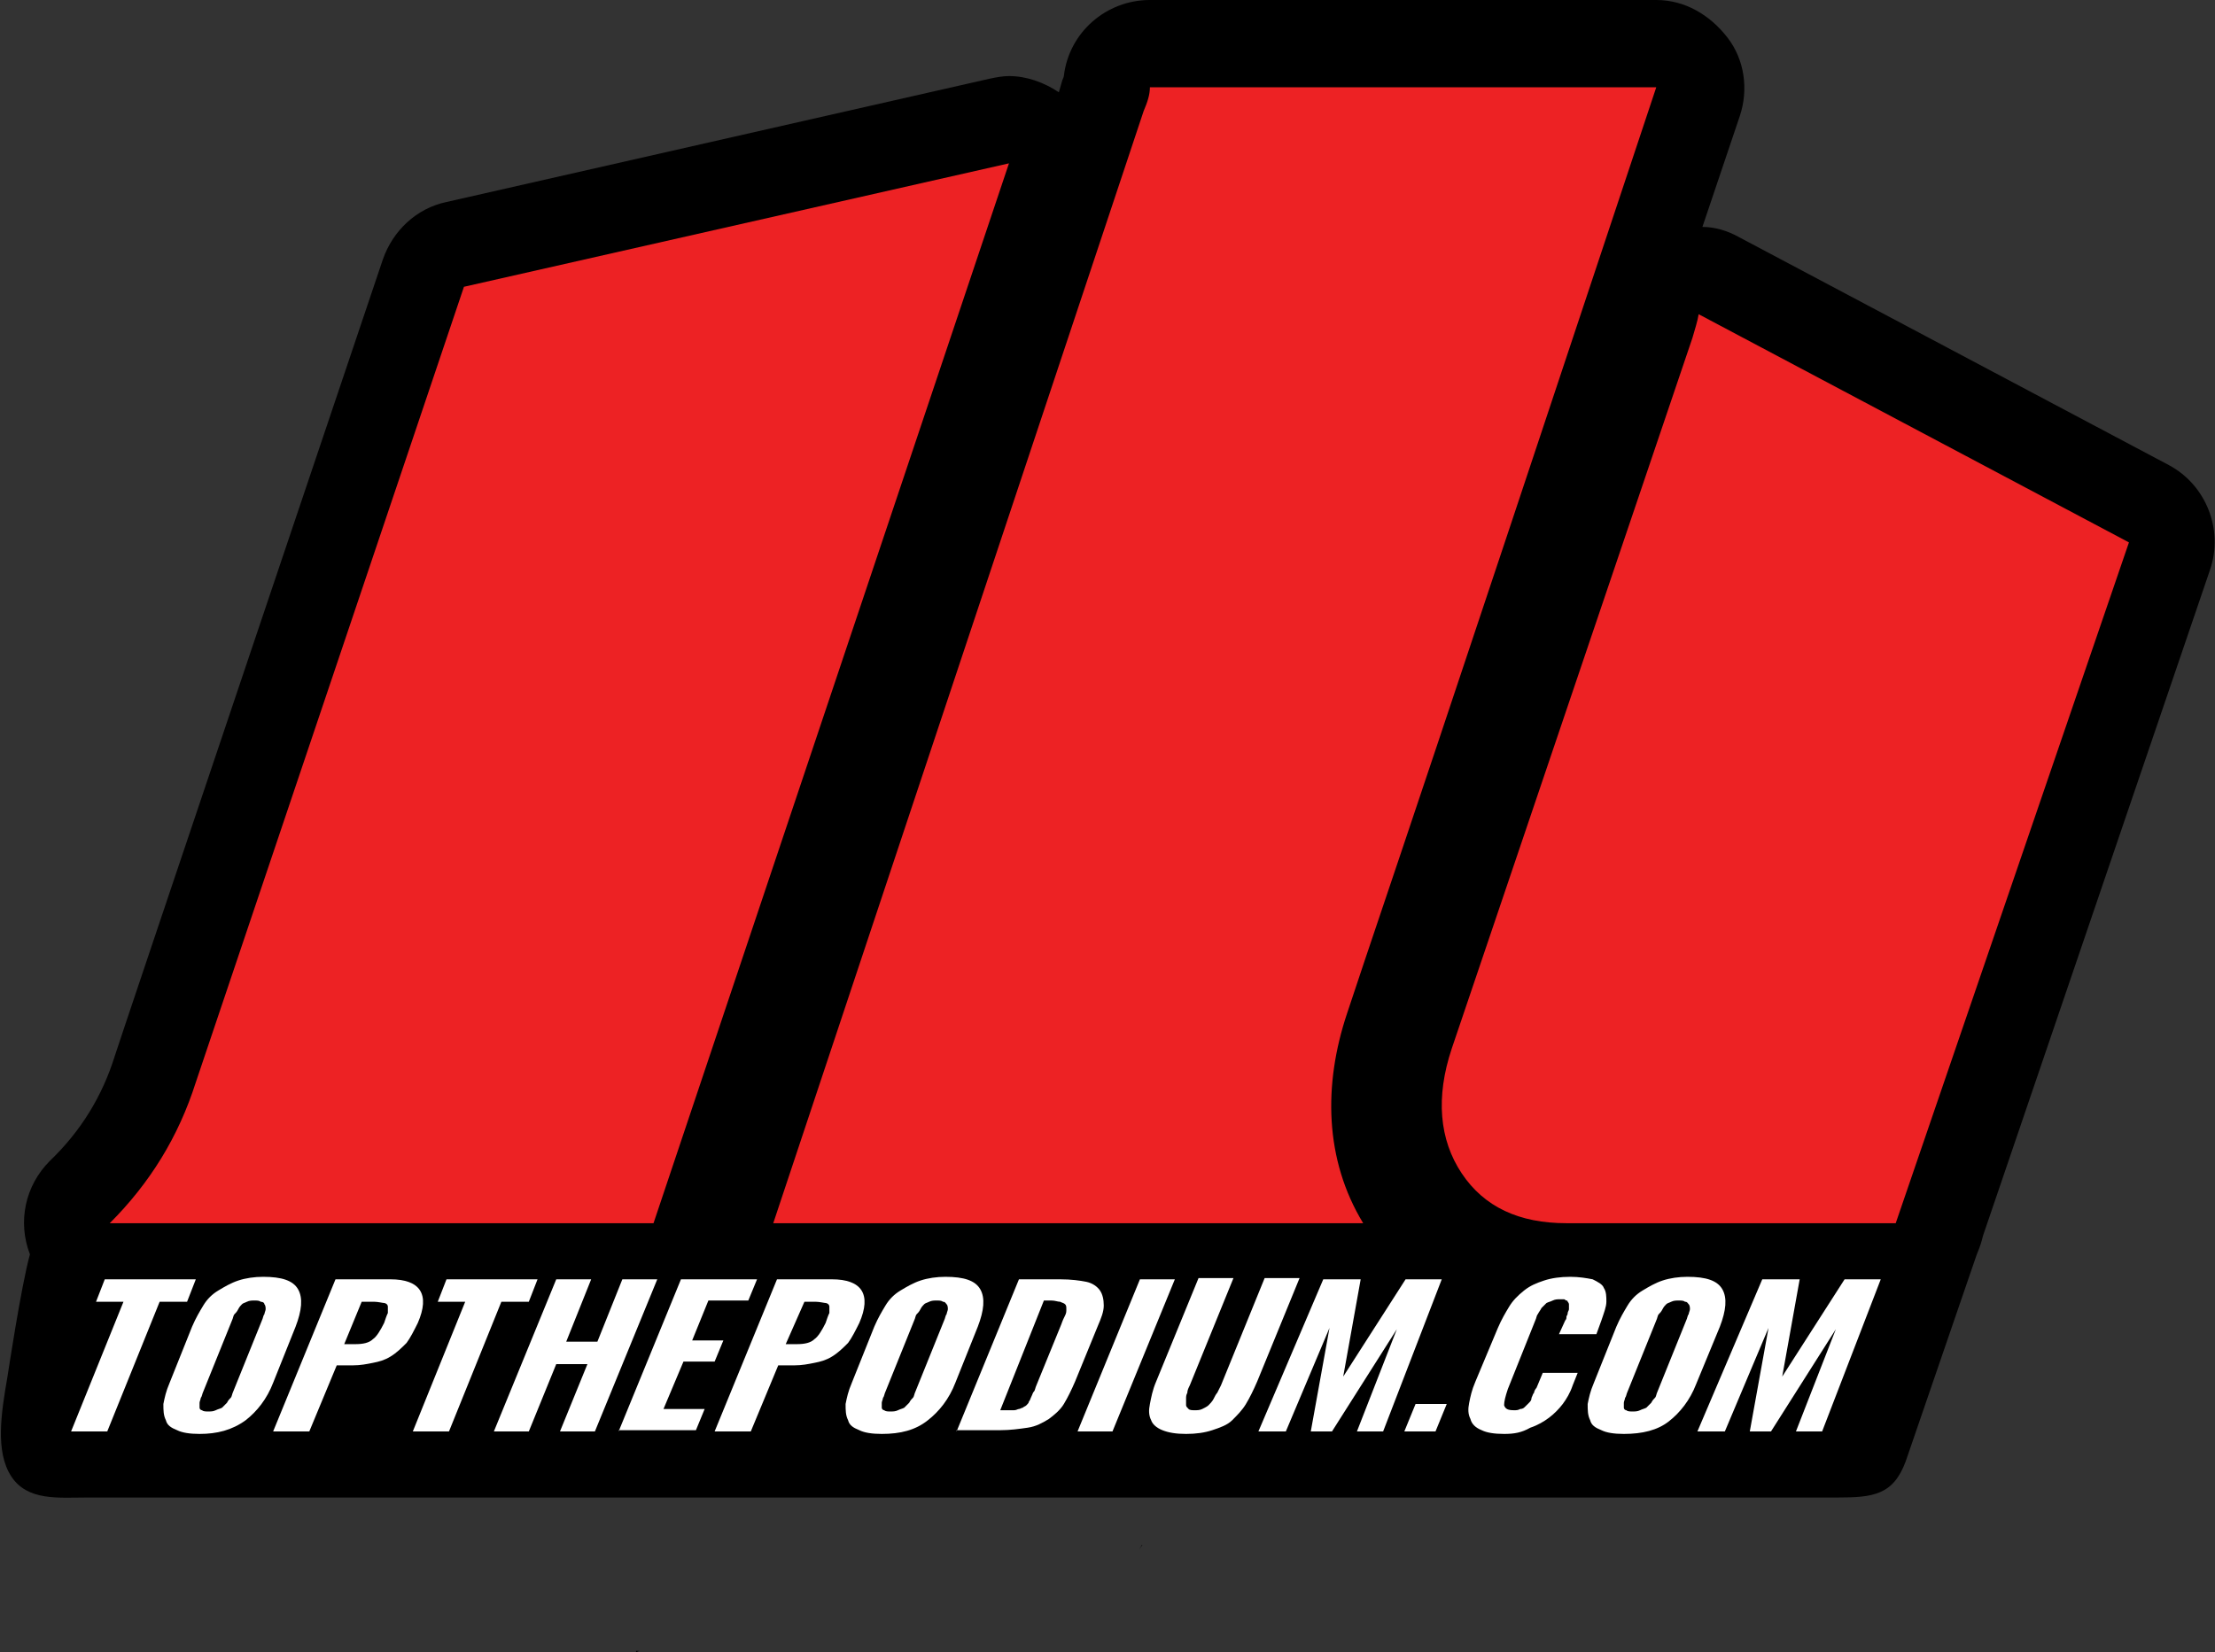
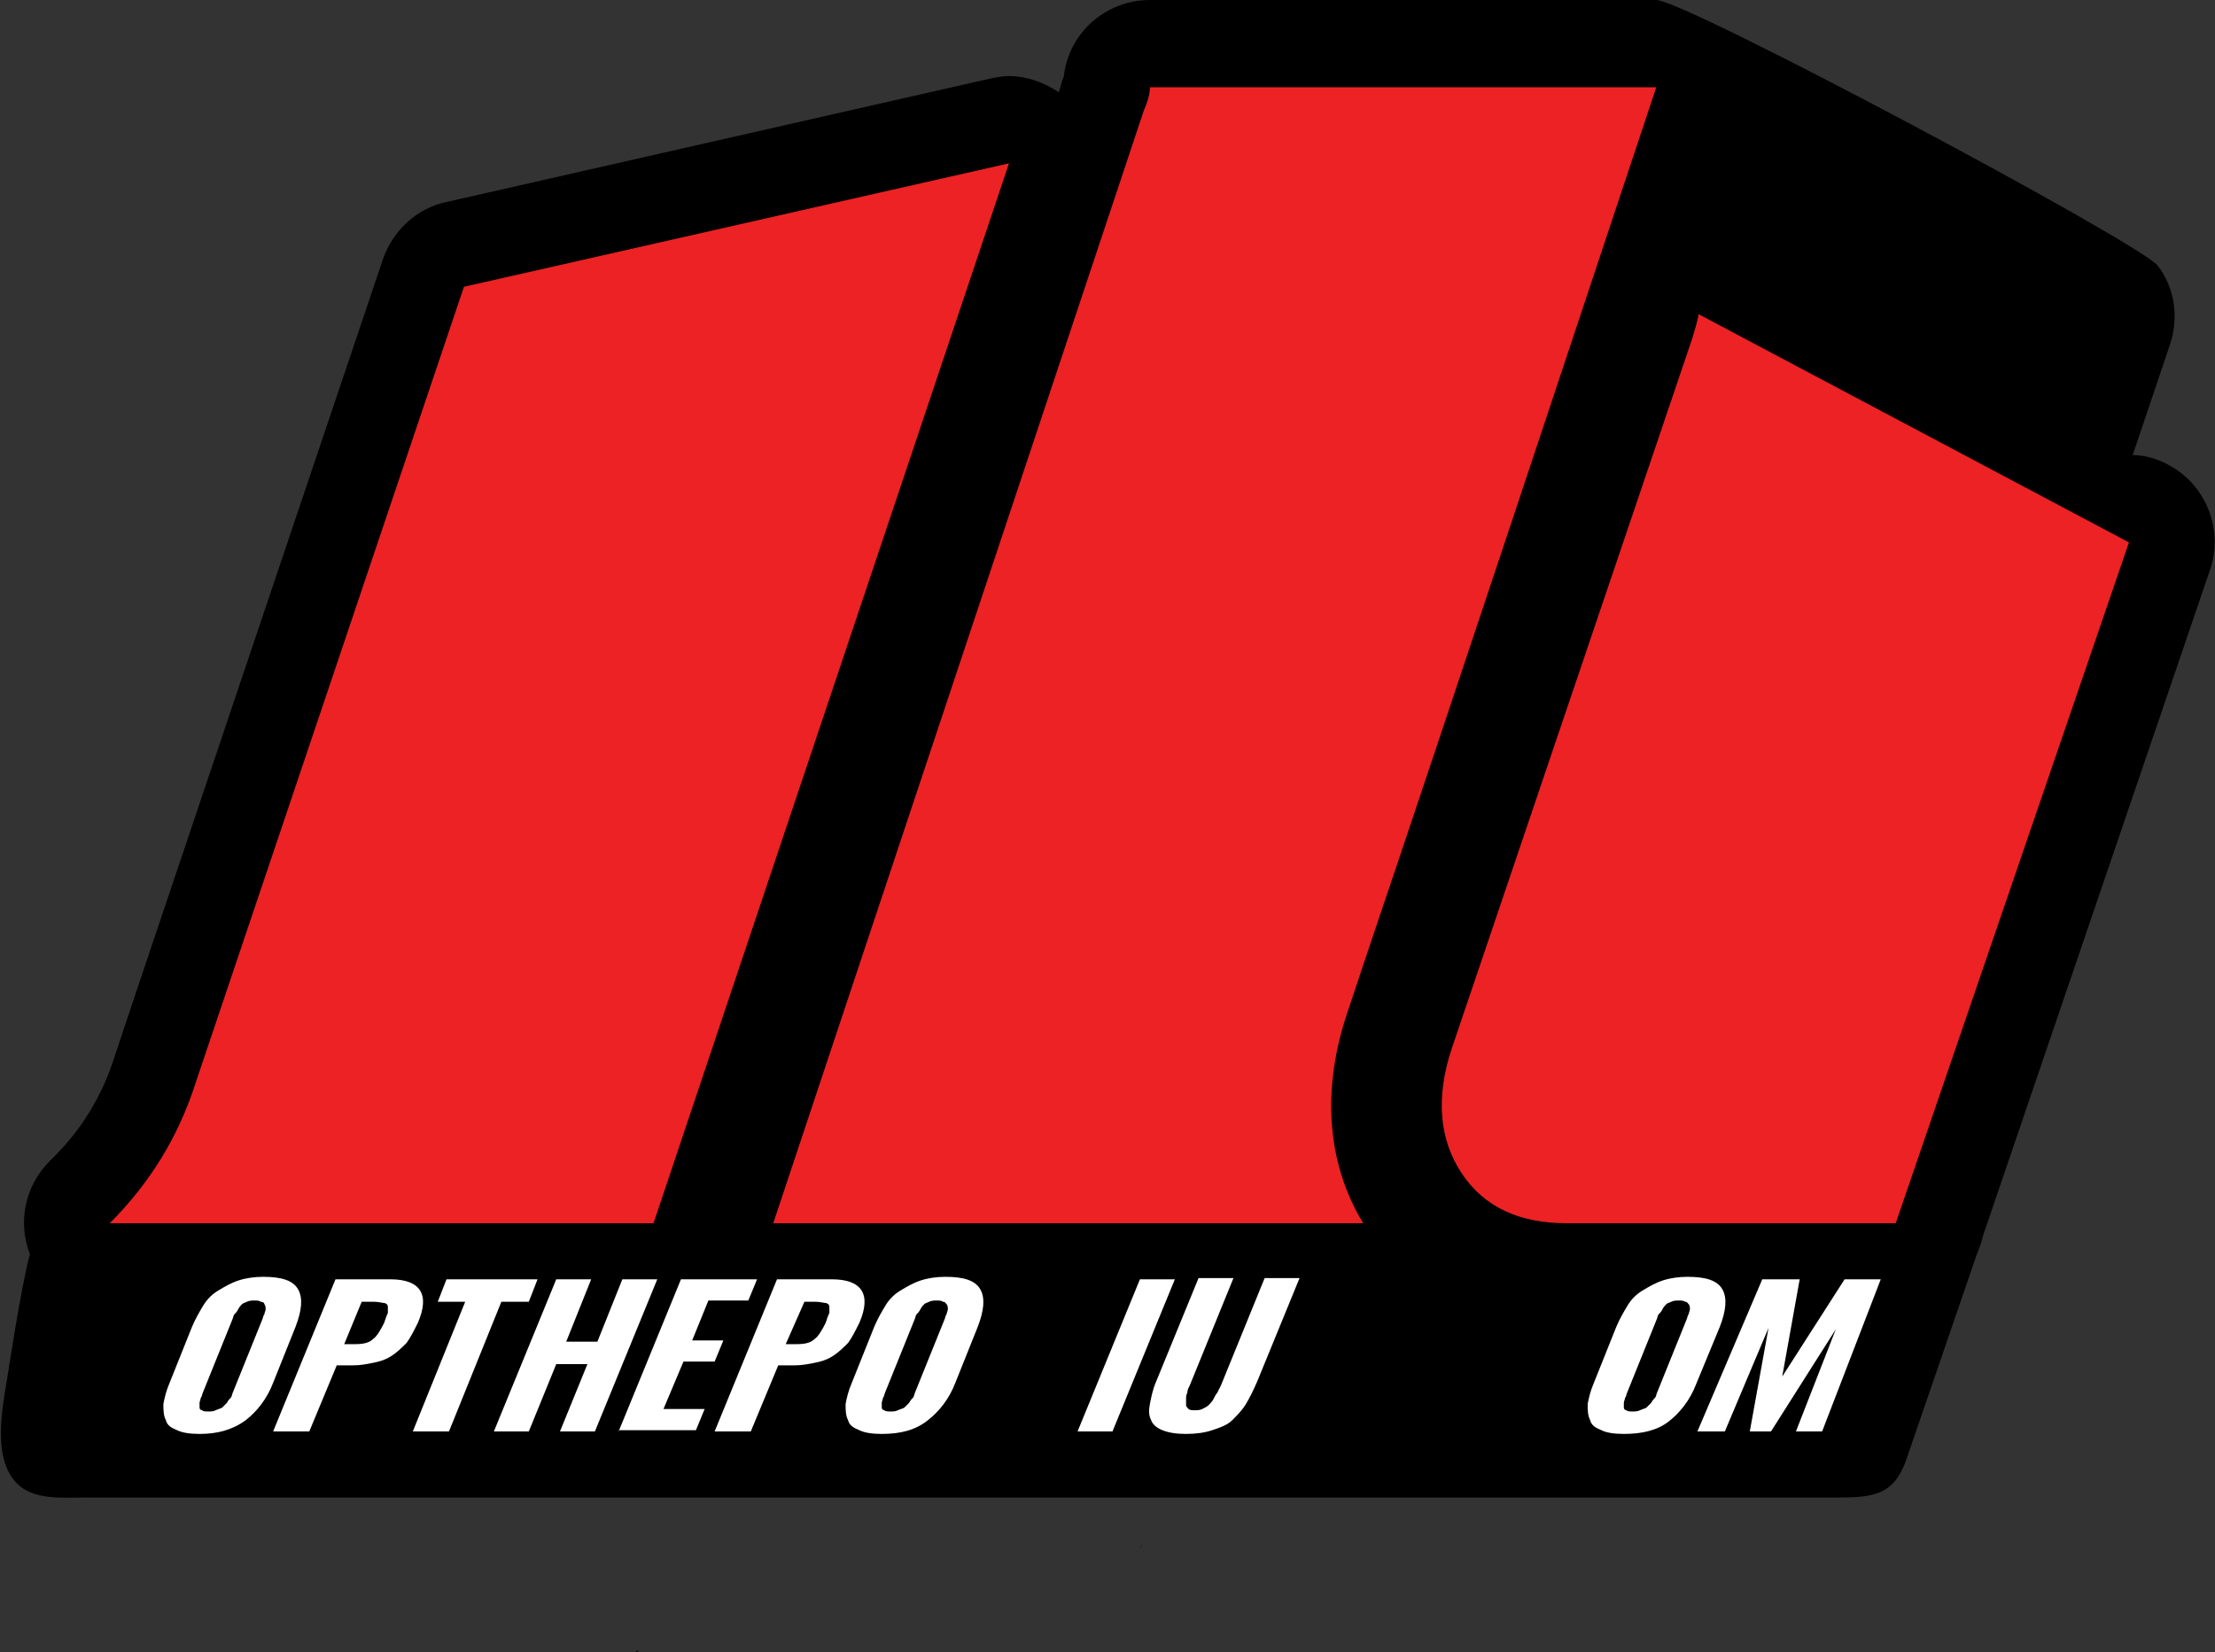
<svg xmlns="http://www.w3.org/2000/svg" version="1.1" id="Layer_1" x="0px" y="0px" viewBox="0 0 177.6 132.5" style="enable-background:new 0 0 177.6 132.5;" xml:space="preserve">
  <rect x="0" y="0" width="177.6" height="132.5" fill="#333333" stroke="none" />
  <style type="text/css">
	.Drop_x0020_Shadow{fill:none;}
	.Round_x0020_Corners_x0020_2_x0020_pt{fill:#FFFFFF;stroke:#000000;stroke-miterlimit:10;}
	.Live_x0020_Reflect_x0020_X{fill:none;}
	.Bevel_x0020_Soft{fill:url(#SVGID_1_);}
	.Dusk{fill:#FFFFFF;}
	.Foliage_GS{fill:#FFDD00;}
	.Pompadour_GS{fill-rule:evenodd;clip-rule:evenodd;fill:#44ADE2;}
	.st0{fill:#ED2224;}
	.st1{fill:#FFFFFF;}
</style>
  <linearGradient id="SVGID_1_" gradientUnits="userSpaceOnUse" x1="-11.633" y1="-8.887" x2="-10.926" y2="-8.18">
    <stop offset="0" style="stop-color:#DEDFE3" />
    <stop offset="0.174" style="stop-color:#D8D9DD" />
    <stop offset="0.352" style="stop-color:#C9CACD" />
    <stop offset="0.532" style="stop-color:#B4B5B8" />
    <stop offset="0.714" style="stop-color:#989A9C" />
    <stop offset="0.895" style="stop-color:#797C7E" />
    <stop offset="1" style="stop-color:#656B6C" />
  </linearGradient>
  <g>
-     <path d="M173.9,37.3l-34.5-18.3c-0.9-0.5-1.9-0.8-2.9-0.8l3-8.9c0.7-2.1,0.4-4.5-1-6.3S135.1,0,132.8,0H92.2   c-3.5,0-6.5,2.6-6.9,6.1c0,0.1-0.1,0.2-0.2,0.6l-0.2,0.7c-1.2-0.8-2.6-1.3-4-1.3c-0.5,0-1,0.1-1.5,0.2l-43.6,9.9   c-2.4,0.5-4.3,2.3-5.1,4.6c0,0-21.5,63.8-21.5,63.9c-1,3.2-2.7,6-5.2,8.4c-2,2-2.6,4.9-1.6,7.5c-0.7,2.5-1.8,9.8-1.8,9.8   c-0.5,2.9-1,6,0.3,8s3.8,1.7,6.1,1.7h140.3c2.9,0,4.5-0.2,5.5-2.9l5.7-16.6c0.3-0.7,0.4-1.1,0.5-1.5l18.2-53.4   C178.3,42.5,176.9,38.9,173.9,37.3z" />
+     <path d="M173.9,37.3c-0.9-0.5-1.9-0.8-2.9-0.8l3-8.9c0.7-2.1,0.4-4.5-1-6.3S135.1,0,132.8,0H92.2   c-3.5,0-6.5,2.6-6.9,6.1c0,0.1-0.1,0.2-0.2,0.6l-0.2,0.7c-1.2-0.8-2.6-1.3-4-1.3c-0.5,0-1,0.1-1.5,0.2l-43.6,9.9   c-2.4,0.5-4.3,2.3-5.1,4.6c0,0-21.5,63.8-21.5,63.9c-1,3.2-2.7,6-5.2,8.4c-2,2-2.6,4.9-1.6,7.5c-0.7,2.5-1.8,9.8-1.8,9.8   c-0.5,2.9-1,6,0.3,8s3.8,1.7,6.1,1.7h140.3c2.9,0,4.5-0.2,5.5-2.9l5.7-16.6c0.3-0.7,0.4-1.1,0.5-1.5l18.2-53.4   C178.3,42.5,176.9,38.9,173.9,37.3z" />
    <path d="M91.3,124.3l0.3-0.4c0,0-0.1,0-0.1,0.1L91.3,124.3z" />
    <path d="M51,132.5c0.1,0,0.2-0.1,0.3-0.1c-0.1,0-0.2,0-0.3,0C51,132.4,51,132.4,51,132.5z" />
  </g>
  <path class="st0" d="M152,98.1h-26.4c-3.8,0-6.6-1.3-8.4-4c-1.8-2.7-2.1-6.1-0.8-10l19.3-57c0.2-0.7,0.4-1.3,0.5-1.9l34.5,18.3  L152,98.1z M132.8,7c-7.8,23.4-15.5,46.7-23.4,70.1l-1.4,4.2c-1.9,5.7-1.8,11.7,1.3,16.8H62L91.7,8.9C92,8.2,92.2,7.6,92.2,7H132.8z   M80.9,13.1l-28.5,85H8.8c3.2-3.2,5.5-6.9,6.9-11.3L37.2,23L80.9,13.1z" />
  <g>
-     <path class="st1" d="M5.7,114.8l4.2-10.4H7.7l0.7-1.8h7.3l-0.7,1.8h-2.2l-4.2,10.4H5.7z" />
    <path class="st1" d="M16,115c-0.8,0-1.4-0.1-1.8-0.3c-0.5-0.2-0.8-0.4-0.9-0.8c-0.2-0.4-0.2-0.8-0.2-1.3c0.1-0.5,0.2-1,0.5-1.7   l1.8-4.5c0.3-0.7,0.6-1.2,0.9-1.7c0.3-0.5,0.7-0.9,1.2-1.2c0.5-0.3,1-0.6,1.6-0.8c0.6-0.2,1.3-0.3,2-0.3c1.5,0,2.4,0.3,2.8,1   c0.4,0.7,0.3,1.7-0.2,3l-1.8,4.5c-0.5,1.3-1.3,2.3-2.2,3C18.6,114.7,17.4,115,16,115z M16.2,113.1c0.1,0.1,0.3,0.1,0.5,0.1   c0.2,0,0.4,0,0.6-0.1c0.2-0.1,0.3-0.1,0.5-0.2c0.1-0.1,0.2-0.2,0.4-0.4c0.1-0.2,0.2-0.3,0.3-0.4c0.1-0.1,0.1-0.3,0.2-0.5l2.3-5.7   c0.1-0.2,0.1-0.4,0.2-0.5c0-0.1,0.1-0.3,0.1-0.4s0-0.3-0.1-0.4c0-0.1-0.1-0.2-0.3-0.2c-0.1-0.1-0.3-0.1-0.5-0.1   c-0.2,0-0.4,0-0.6,0.1c-0.2,0.1-0.3,0.1-0.4,0.2c-0.1,0.1-0.2,0.2-0.3,0.4c-0.1,0.2-0.2,0.3-0.3,0.4s-0.1,0.3-0.2,0.5l-2.3,5.7   c-0.1,0.2-0.1,0.4-0.2,0.5c0,0.1-0.1,0.3-0.1,0.4c0,0.2,0,0.3,0,0.4C16,113,16.1,113.1,16.2,113.1z" />
    <path class="st1" d="M21.9,114.8l5-12.2h4.4c2.4,0,3.2,1.2,2.2,3.5c-0.3,0.6-0.6,1.2-0.9,1.6c-0.4,0.4-0.8,0.8-1.3,1.1   c-0.5,0.3-0.9,0.4-1.4,0.5s-1,0.2-1.6,0.2h-1.3l-2.2,5.3H21.9z M27.6,107.8h0.9c0.6,0,1.1-0.1,1.4-0.4c0.3-0.2,0.6-0.7,0.9-1.3   c0.1-0.3,0.2-0.6,0.3-0.8c0-0.2,0-0.4,0-0.5c0-0.2-0.2-0.3-0.3-0.3s-0.5-0.1-0.8-0.1H29L27.6,107.8z" />
    <path class="st1" d="M33.1,114.8l4.2-10.4h-2.2l0.7-1.8h7.3l-0.7,1.8h-2.2L36,114.8H33.1z" />
    <path class="st1" d="M39.6,114.8l5-12.2h2.8l-2,5h2.5l2-5h2.8l-5,12.2h-2.8l2.2-5.4h-2.5l-2.2,5.4H39.6z" />
    <path class="st1" d="M49.6,114.8l5-12.2h6.1l-0.7,1.7h-3.2l-1.3,3.2h2.5l-0.7,1.7h-2.5l-1.6,3.8h3.3l-0.7,1.7H49.6z" />
    <path class="st1" d="M57.3,114.8l5-12.2h4.4c2.4,0,3.2,1.2,2.2,3.5c-0.3,0.6-0.6,1.2-0.9,1.6c-0.4,0.4-0.8,0.8-1.3,1.1   c-0.5,0.3-0.9,0.4-1.4,0.5s-1,0.2-1.6,0.2h-1.3l-2.2,5.3H57.3z M63,107.8h0.9c0.6,0,1.1-0.1,1.4-0.4c0.3-0.2,0.6-0.7,0.9-1.3   c0.1-0.3,0.2-0.6,0.3-0.8c0-0.2,0-0.4,0-0.5c0-0.2-0.2-0.3-0.3-0.3s-0.5-0.1-0.8-0.1h-0.9L63,107.8z" />
    <path class="st1" d="M70.7,115c-0.8,0-1.4-0.1-1.8-0.3c-0.5-0.2-0.8-0.4-0.9-0.8c-0.2-0.4-0.2-0.8-0.2-1.3c0.1-0.5,0.2-1,0.5-1.7   l1.8-4.5c0.3-0.7,0.6-1.2,0.9-1.7c0.3-0.5,0.7-0.9,1.2-1.2c0.5-0.3,1-0.6,1.6-0.8c0.6-0.2,1.3-0.3,2-0.3c1.5,0,2.4,0.3,2.8,1   c0.4,0.7,0.3,1.7-0.2,3l-1.8,4.5c-0.5,1.3-1.3,2.3-2.2,3C73.4,114.7,72.2,115,70.7,115z M70.9,113.1c0.1,0.1,0.3,0.1,0.5,0.1   s0.4,0,0.6-0.1c0.2-0.1,0.3-0.1,0.5-0.2c0.1-0.1,0.2-0.2,0.4-0.4c0.1-0.2,0.2-0.3,0.3-0.4c0.1-0.1,0.1-0.3,0.2-0.5l2.3-5.7   c0.1-0.2,0.1-0.4,0.2-0.5c0-0.1,0.1-0.3,0.1-0.4c0-0.1,0-0.3-0.1-0.4c-0.1-0.1-0.1-0.2-0.3-0.2c-0.1-0.1-0.3-0.1-0.5-0.1   c-0.2,0-0.4,0-0.6,0.1c-0.2,0.1-0.3,0.1-0.4,0.2c-0.1,0.1-0.2,0.2-0.3,0.4c-0.1,0.2-0.2,0.3-0.3,0.4s-0.1,0.3-0.2,0.5l-2.3,5.7   c-0.1,0.2-0.1,0.4-0.2,0.5c0,0.1-0.1,0.3-0.1,0.4c0,0.2,0,0.3,0,0.4C70.7,113,70.8,113.1,70.9,113.1z" />
-     <path class="st1" d="M76.7,114.8l5-12.2H85c0.9,0,1.6,0.1,2.1,0.2c0.5,0.1,0.9,0.4,1.1,0.7c0.2,0.3,0.3,0.7,0.3,1.2   c0,0.5-0.2,1-0.5,1.7l-1.8,4.4c-0.3,0.7-0.6,1.3-0.9,1.8c-0.3,0.5-0.8,0.9-1.2,1.2c-0.5,0.3-1,0.6-1.7,0.7s-1.4,0.2-2.2,0.2H76.7z    M80.2,113.1h0.6c0.2,0,0.4,0,0.5,0c0.2,0,0.3-0.1,0.4-0.1c0.1,0,0.2-0.1,0.3-0.1c0.1-0.1,0.2-0.1,0.3-0.2c0.1-0.1,0.2-0.2,0.2-0.3   c0.1-0.1,0.1-0.2,0.2-0.4s0.1-0.3,0.2-0.4s0.1-0.3,0.2-0.5l2-4.9c0.1-0.3,0.2-0.5,0.3-0.7c0.1-0.2,0.1-0.3,0.1-0.5   c0-0.2,0-0.3-0.1-0.4c-0.1-0.1-0.2-0.1-0.4-0.2c-0.2,0-0.4-0.1-0.7-0.1h-0.6L80.2,113.1z" />
    <path class="st1" d="M86.4,114.8l5-12.2h2.8l-5,12.2H86.4z" />
    <path class="st1" d="M95.1,115c-0.8,0-1.4-0.1-1.9-0.3c-0.5-0.2-0.8-0.5-0.9-0.8c-0.2-0.4-0.2-0.8-0.1-1.3c0.1-0.5,0.2-1.1,0.5-1.8   l3.4-8.3h2.8l-3.5,8.6c-0.1,0.2-0.2,0.4-0.2,0.6c-0.1,0.2-0.1,0.3-0.1,0.5c0,0.2,0,0.3,0,0.5c0,0.1,0.1,0.2,0.2,0.3   c0.1,0.1,0.3,0.1,0.5,0.1c0.2,0,0.4,0,0.6-0.1c0.2-0.1,0.4-0.2,0.5-0.3c0.1-0.1,0.3-0.3,0.4-0.5c0.1-0.2,0.2-0.4,0.3-0.5   c0.1-0.2,0.2-0.4,0.3-0.6l3.5-8.6h2.8l-3.4,8.3c-0.3,0.7-0.6,1.3-0.9,1.8c-0.3,0.5-0.7,0.9-1.1,1.3c-0.4,0.4-1,0.6-1.6,0.8   C96.6,114.9,95.9,115,95.1,115z" />
-     <path class="st1" d="M100.9,114.8l5.2-12.2h3l-1.4,7.8l5-7.8h2.9l-4.7,12.2h-2.1l3.2-8.2l-5.2,8.2h-1.7l1.5-8.3l-3.5,8.3H100.9z" />
-     <path class="st1" d="M112.6,114.8l0.9-2.2h2.5l-0.9,2.2H112.6z" />
-     <path class="st1" d="M120.6,115c-0.8,0-1.4-0.1-1.8-0.3c-0.5-0.2-0.8-0.5-0.9-0.9c-0.2-0.4-0.2-0.8-0.1-1.3c0.1-0.5,0.2-1,0.5-1.7   l1.8-4.3c0.3-0.7,0.6-1.2,0.9-1.7c0.3-0.5,0.7-0.9,1.2-1.3c0.5-0.4,1-0.6,1.6-0.8c0.6-0.2,1.3-0.3,2.1-0.3c0.7,0,1.3,0.1,1.8,0.2   c0.4,0.2,0.8,0.4,0.9,0.7c0.2,0.3,0.2,0.7,0.2,1.1c0,0.4-0.2,0.9-0.4,1.5l-0.4,1.1H125l0.5-1.1c0.1-0.1,0.1-0.2,0.1-0.3   c0-0.1,0.1-0.1,0.1-0.3c0-0.1,0.1-0.2,0.1-0.3c0-0.1,0-0.1,0-0.2c0-0.1,0-0.2,0-0.2c0,0,0-0.1-0.1-0.2c0-0.1-0.1-0.1-0.1-0.1   c-0.1,0-0.1-0.1-0.2-0.1c-0.1,0-0.2,0-0.3,0c-0.2,0-0.4,0-0.6,0.1c-0.2,0.1-0.3,0.1-0.5,0.2c-0.1,0.1-0.2,0.2-0.4,0.4   c-0.1,0.2-0.2,0.3-0.3,0.5c-0.1,0.1-0.1,0.3-0.2,0.5l-2.2,5.5c-0.2,0.6-0.3,1-0.3,1.3c0.1,0.3,0.3,0.4,0.8,0.4c0.2,0,0.3,0,0.5-0.1   c0.2,0,0.3-0.1,0.4-0.2c0.1-0.1,0.2-0.2,0.3-0.3c0.1-0.1,0.2-0.2,0.2-0.4c0.1-0.2,0.1-0.3,0.2-0.4c0-0.1,0.1-0.3,0.2-0.4l0.5-1.2   h2.8l-0.4,1c-0.2,0.6-0.5,1.1-0.8,1.5c-0.3,0.4-0.7,0.8-1.1,1.1c-0.4,0.3-0.9,0.6-1.5,0.8C122,114.9,121.4,115,120.6,115z" />
    <path class="st1" d="M130.2,115c-0.8,0-1.4-0.1-1.8-0.3c-0.5-0.2-0.8-0.4-0.9-0.8c-0.2-0.4-0.2-0.8-0.2-1.3c0.1-0.5,0.2-1,0.5-1.7   l1.8-4.5c0.3-0.7,0.6-1.2,0.9-1.7c0.3-0.5,0.7-0.9,1.2-1.2c0.5-0.3,1-0.6,1.6-0.8c0.6-0.2,1.3-0.3,2-0.3c1.5,0,2.4,0.3,2.8,1   c0.4,0.7,0.3,1.7-0.2,3L136,111c-0.5,1.3-1.3,2.3-2.2,3C132.9,114.7,131.7,115,130.2,115z M130.4,113.1c0.1,0.1,0.3,0.1,0.5,0.1   s0.4,0,0.6-0.1c0.2-0.1,0.3-0.1,0.5-0.2c0.1-0.1,0.2-0.2,0.4-0.4c0.1-0.2,0.2-0.3,0.3-0.4c0.1-0.1,0.1-0.3,0.2-0.5l2.3-5.7   c0.1-0.2,0.1-0.4,0.2-0.5c0-0.1,0.1-0.3,0.1-0.4c0-0.1,0-0.3-0.1-0.4c-0.1-0.1-0.1-0.2-0.3-0.2c-0.1-0.1-0.3-0.1-0.5-0.1   c-0.2,0-0.4,0-0.6,0.1c-0.2,0.1-0.3,0.1-0.4,0.2c-0.1,0.1-0.2,0.2-0.3,0.4c-0.1,0.2-0.2,0.3-0.3,0.4s-0.1,0.3-0.2,0.5l-2.3,5.7   c-0.1,0.2-0.1,0.4-0.2,0.5c0,0.1-0.1,0.3-0.1,0.4c0,0.2,0,0.3,0,0.4C130.2,113,130.3,113.1,130.4,113.1z" />
    <path class="st1" d="M136.1,114.8l5.2-12.2h3l-1.4,7.8l5-7.8h2.9l-4.7,12.2H144l3.2-8.2l-5.2,8.2h-1.7l1.5-8.3l-3.5,8.3H136.1z" />
  </g>
  <g>
</g>
  <g>
</g>
  <g>
</g>
  <g>
</g>
  <g>
</g>
  <g>
</g>
</svg>